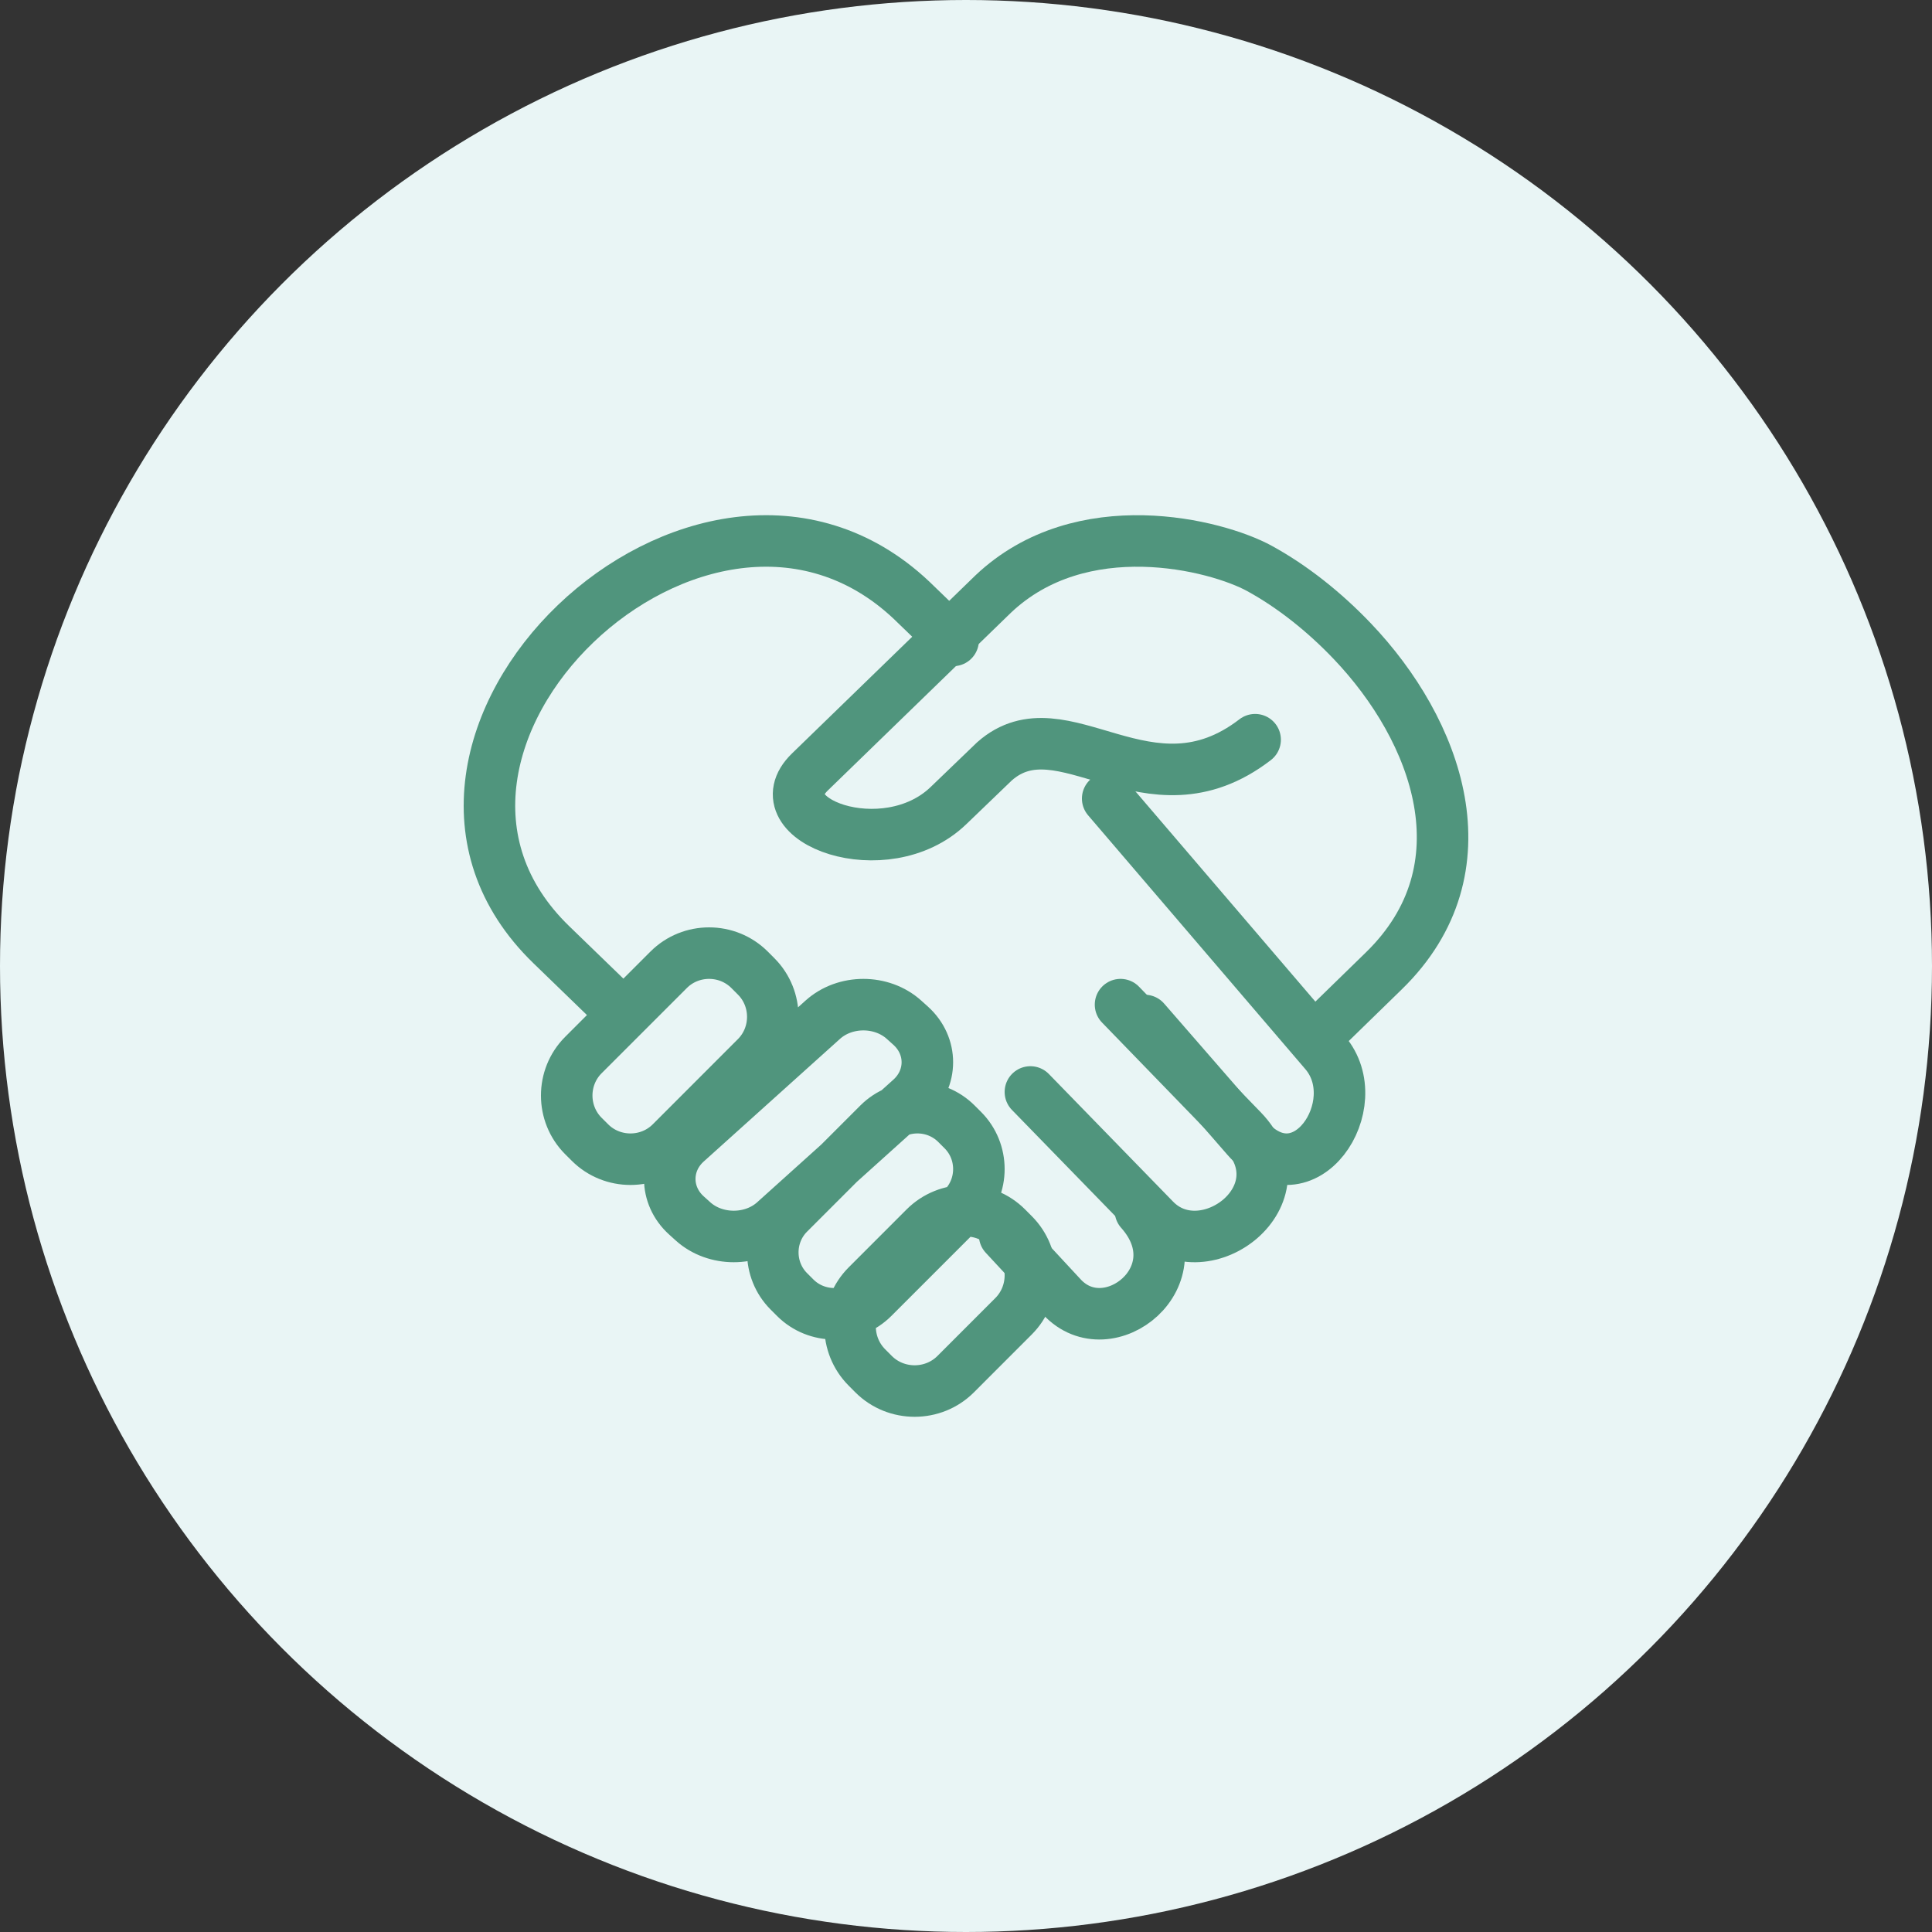
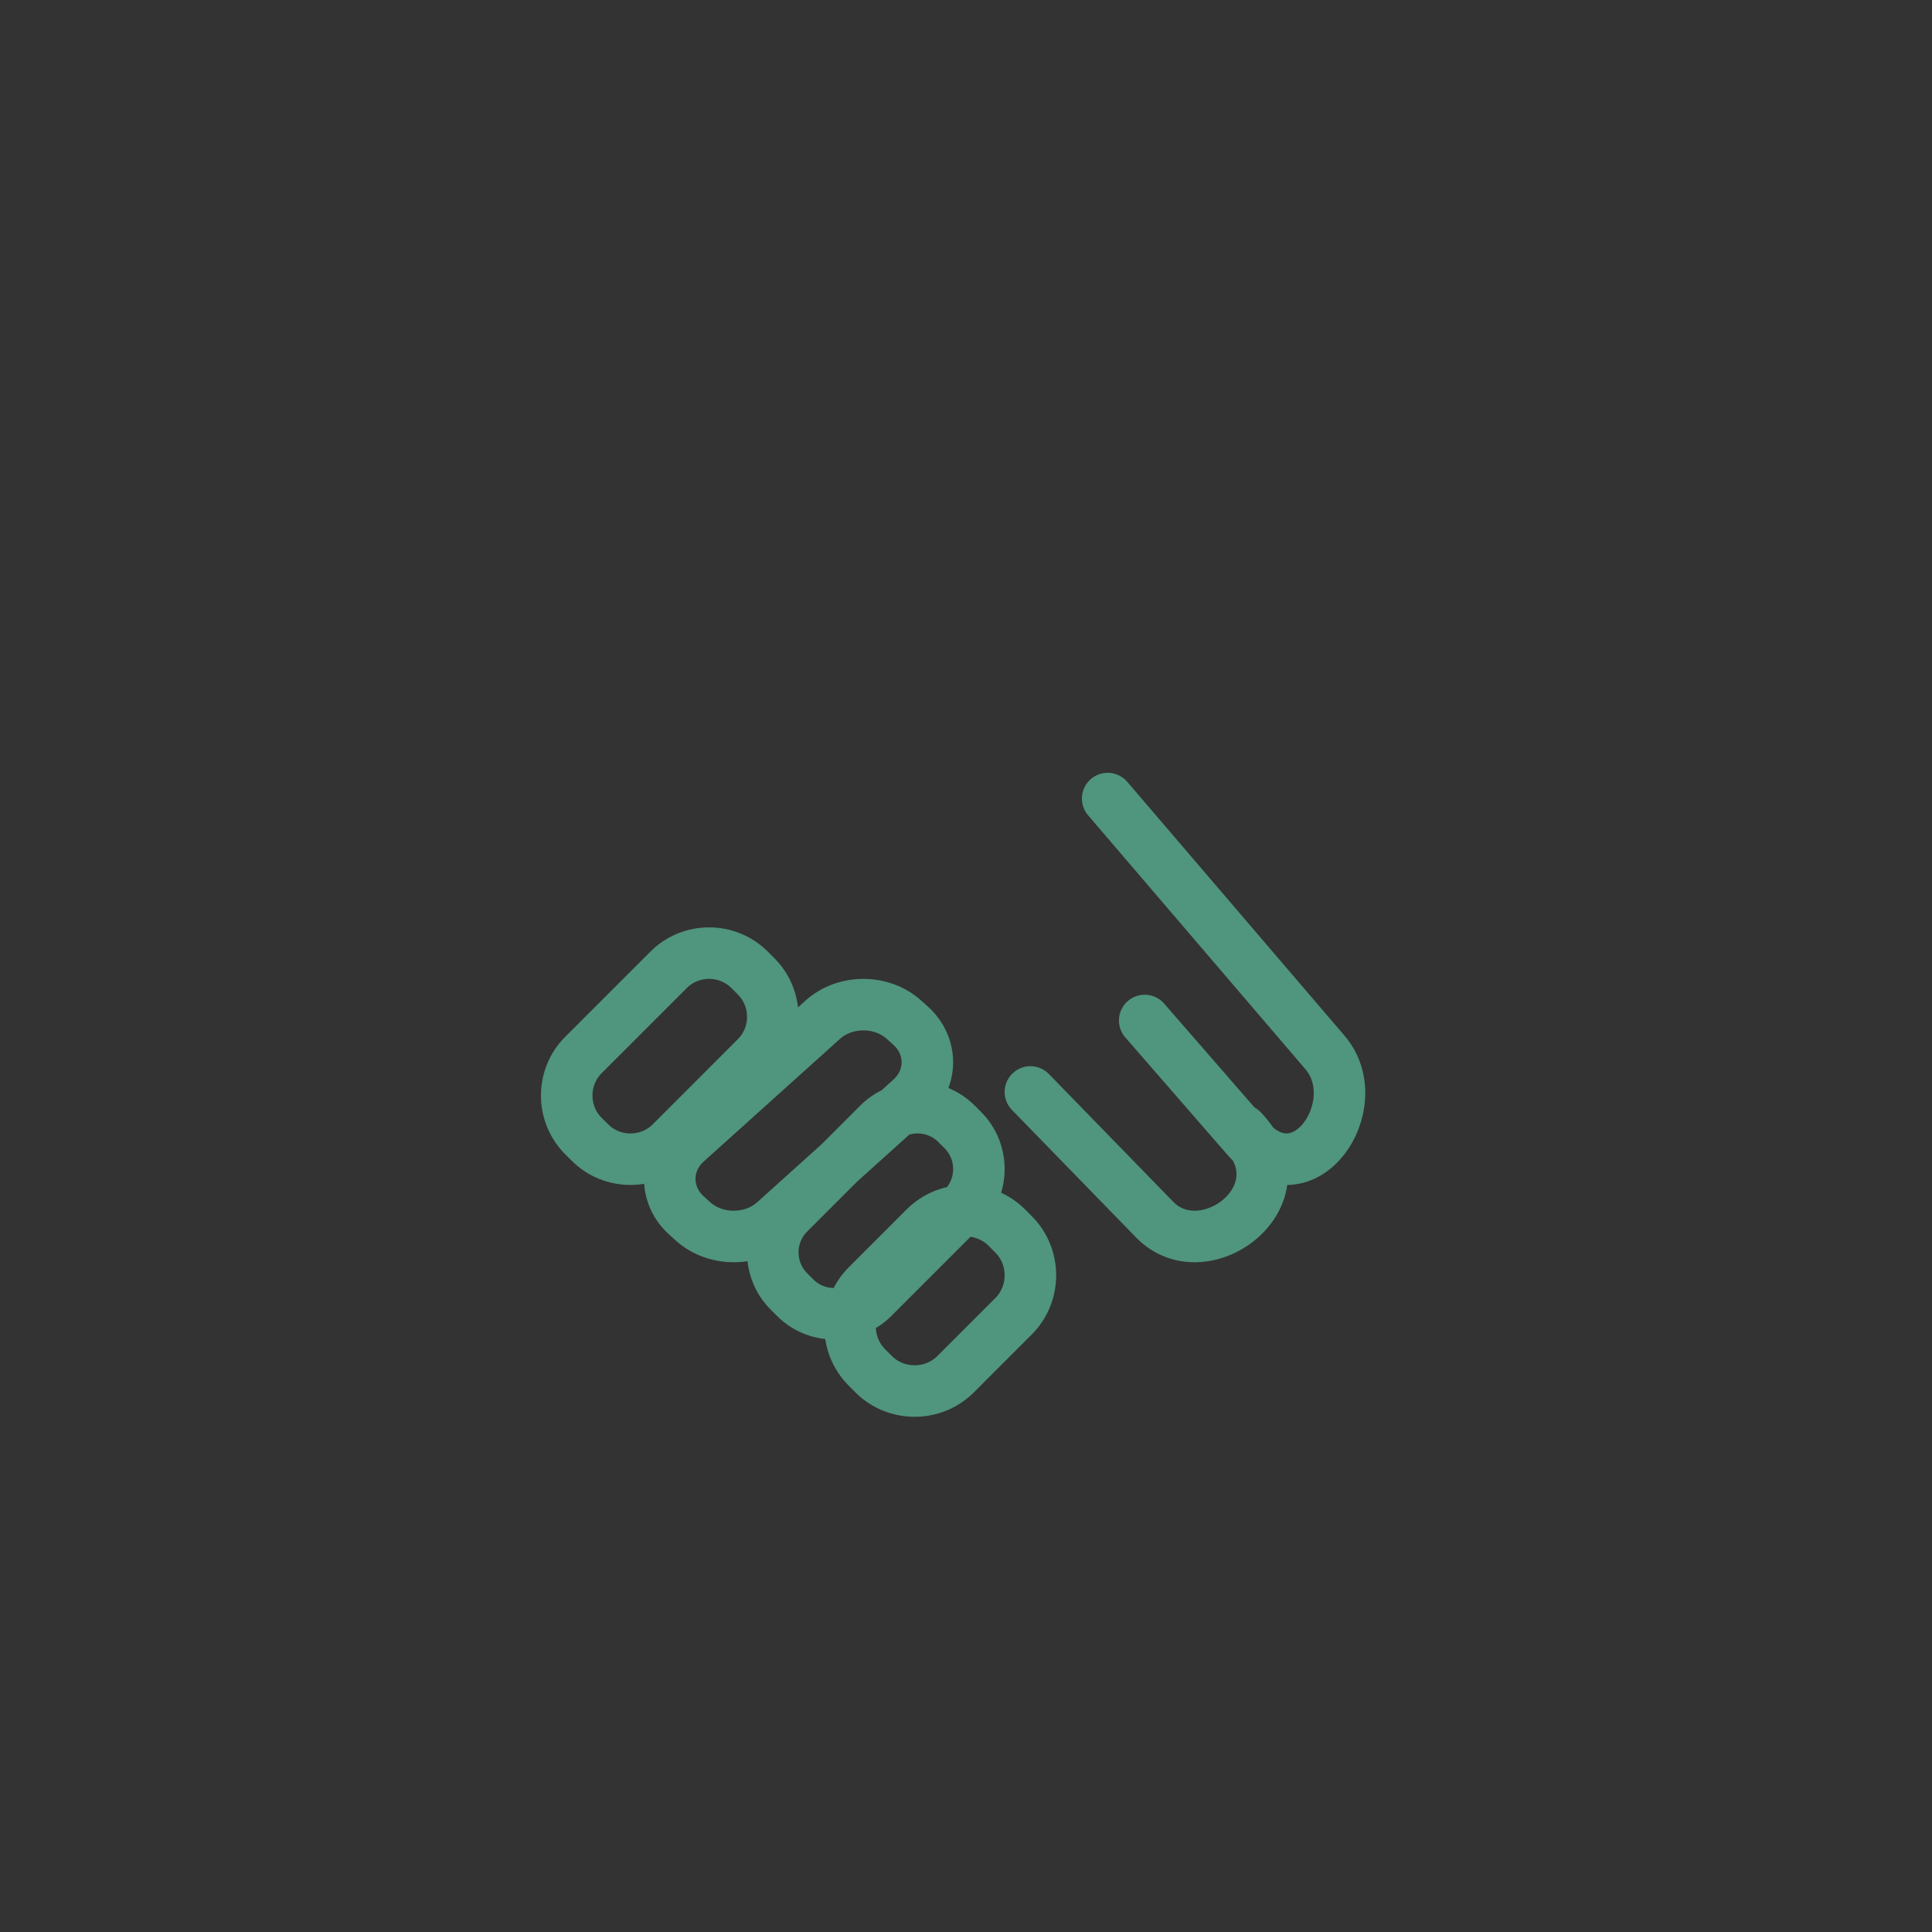
<svg xmlns="http://www.w3.org/2000/svg" width="75px" height="75px" viewBox="0 0 75 75" version="1.1">
  <rect x="0" y="0" width="75" height="75" fill="#333333" stroke="none" />
  <title>Checkmark Copy 9</title>
  <g id="Blueprint-Designs" stroke="none" stroke-width="1" fill="none" fill-rule="evenodd">
    <g id="401(k)-Advisors" transform="translate(-814, -1079)">
      <g id="Group" transform="translate(814, 1079)">
-         <circle id="Oval" fill="#E9F5F5" cx="37.5" cy="37.5" r="37.5" />
        <g id="Group-13" transform="translate(19, 21)" stroke="#50957D" stroke-width="2">
-           <path d="M32.349,19 L34.719,16.691 C38.803,12.714 36.785,7.339 33.494,3.889 C32.409,2.751 31.17,1.766 29.887,1.064 C28.216,0.151 22.977,-1.187 19.551,2.065 L12.44,8.968 C10.52,10.831 15.363,12.634 17.816,10.277 L19.606,8.555 C22.253,6.214 25.579,10.905 29.724,7.715" id="Stroke-1" stroke-linecap="round" stroke-linejoin="round" />
-           <path d="M4.805,18 L2.405,15.676 C-5.597,7.933 8.262,-5.361 16.383,2.299 L18,3.861" id="Stroke-3" stroke-linecap="round" stroke-linejoin="round" />
          <path d="M24,10 L32.435,19.856 C34.156,21.868 31.6,25.698 29.39,23.159 L25.437,18.615" id="Stroke-5" stroke-linecap="round" stroke-linejoin="round" />
-           <path d="M21,21.39 L25.825,26.347 C27.757,28.331 31.669,25.398 29.216,22.866 L24.499,18" id="Stroke-7" stroke-linecap="round" stroke-linejoin="round" />
-           <path d="M20,26.952 L22.223,29.349 C24.023,31.287 27.516,28.52 25.271,26" id="Stroke-9" stroke-linecap="round" stroke-linejoin="round" />
+           <path d="M21,21.39 L25.825,26.347 C27.757,28.331 31.669,25.398 29.216,22.866 " id="Stroke-7" stroke-linecap="round" stroke-linejoin="round" />
          <path d="M20.086,26.656 L20.345,26.916 C21.22,27.79 21.217,29.226 20.345,30.098 L18.098,32.346 C17.225,33.218 15.787,33.218 14.914,32.346 L14.656,32.087 C13.782,31.214 13.78,29.778 14.656,28.903 L16.902,26.656 C17.778,25.781 19.212,25.782 20.086,26.656 Z M18.13,22.624 L18.376,22.87 C19.209,23.702 19.207,25.066 18.376,25.897 L14.896,29.377 C14.066,30.208 12.7,30.208 11.87,29.377 L11.624,29.131 C10.793,28.3 10.791,26.936 11.624,26.104 L15.104,22.624 C15.935,21.792 17.297,21.792 18.13,22.624 Z M16.094,18.586 L16.351,18.817 C17.218,19.598 17.215,20.877 16.35,21.655 L11.06,26.417 C10.196,27.194 8.771,27.194 7.906,26.417 L7.649,26.185 C6.785,25.407 6.782,24.127 7.649,23.347 L12.939,18.586 C13.807,17.805 15.226,17.805 16.094,18.586 Z M10.099,16.648 L10.353,16.903 C11.217,17.766 11.214,19.184 10.353,20.045 L7.046,23.354 C6.185,24.215 4.765,24.216 3.903,23.354 L3.647,23.099 C2.785,22.236 2.783,20.821 3.647,19.957 L6.956,16.648 C7.819,15.784 9.235,15.785 10.099,16.648 Z" id="Stroke-11" />
        </g>
      </g>
    </g>
  </g>
</svg>